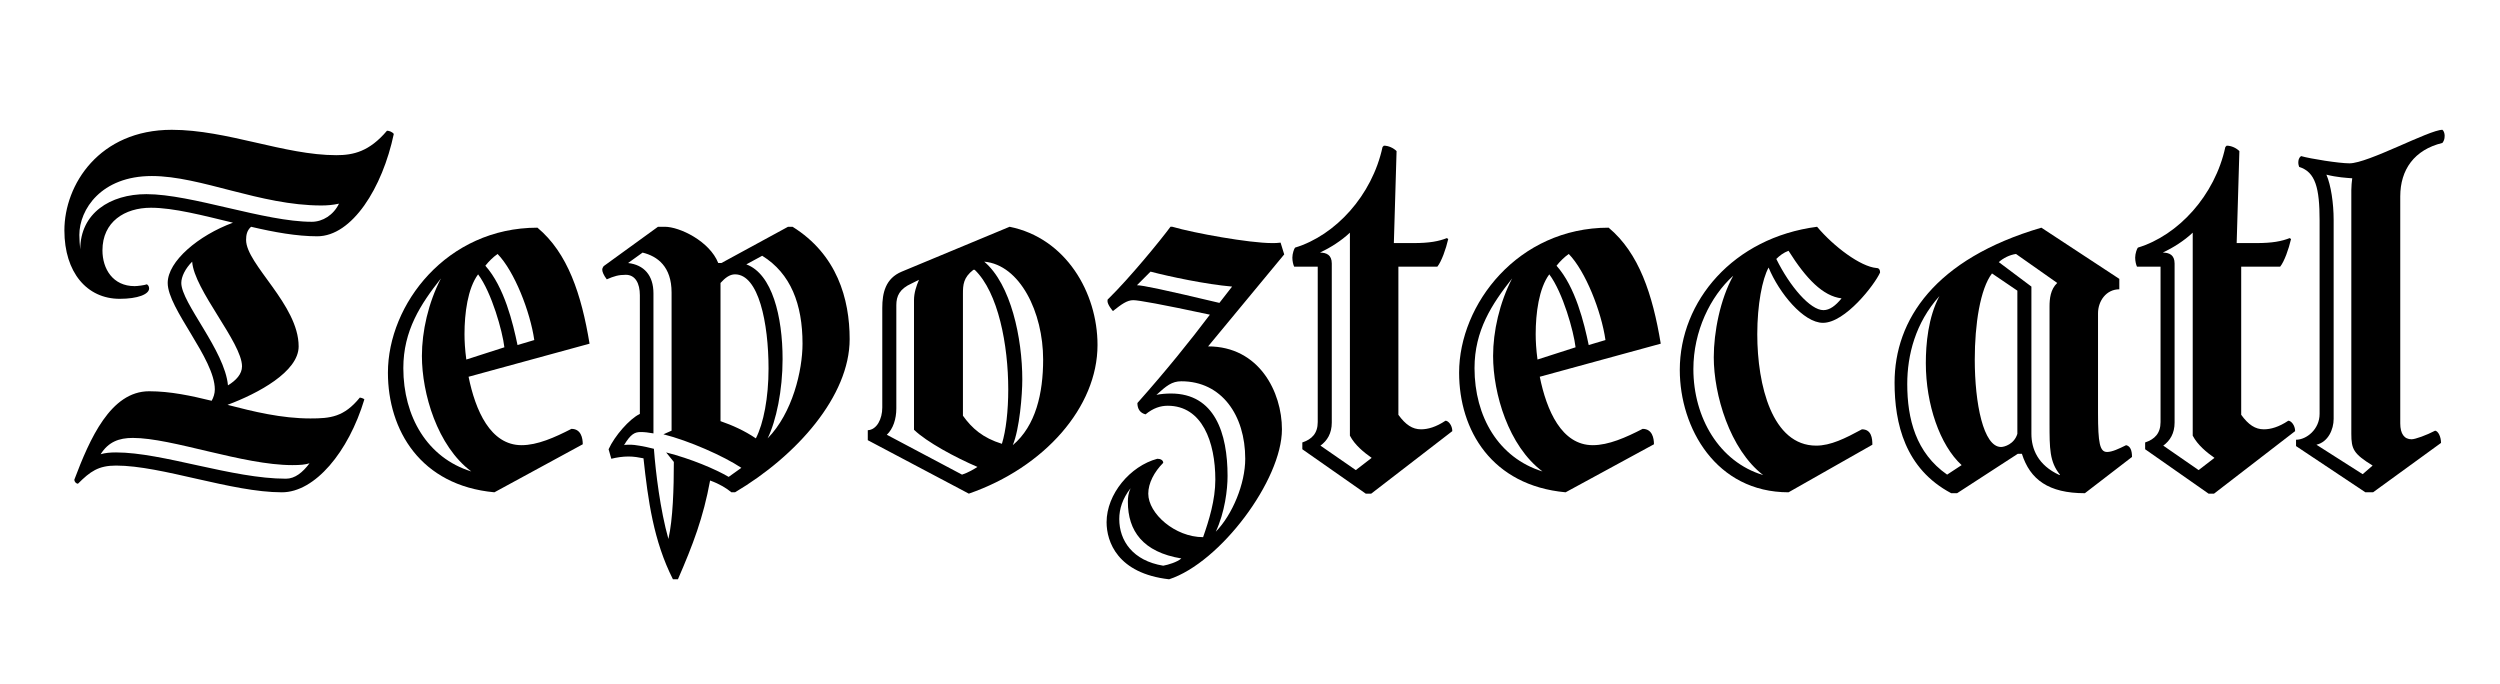
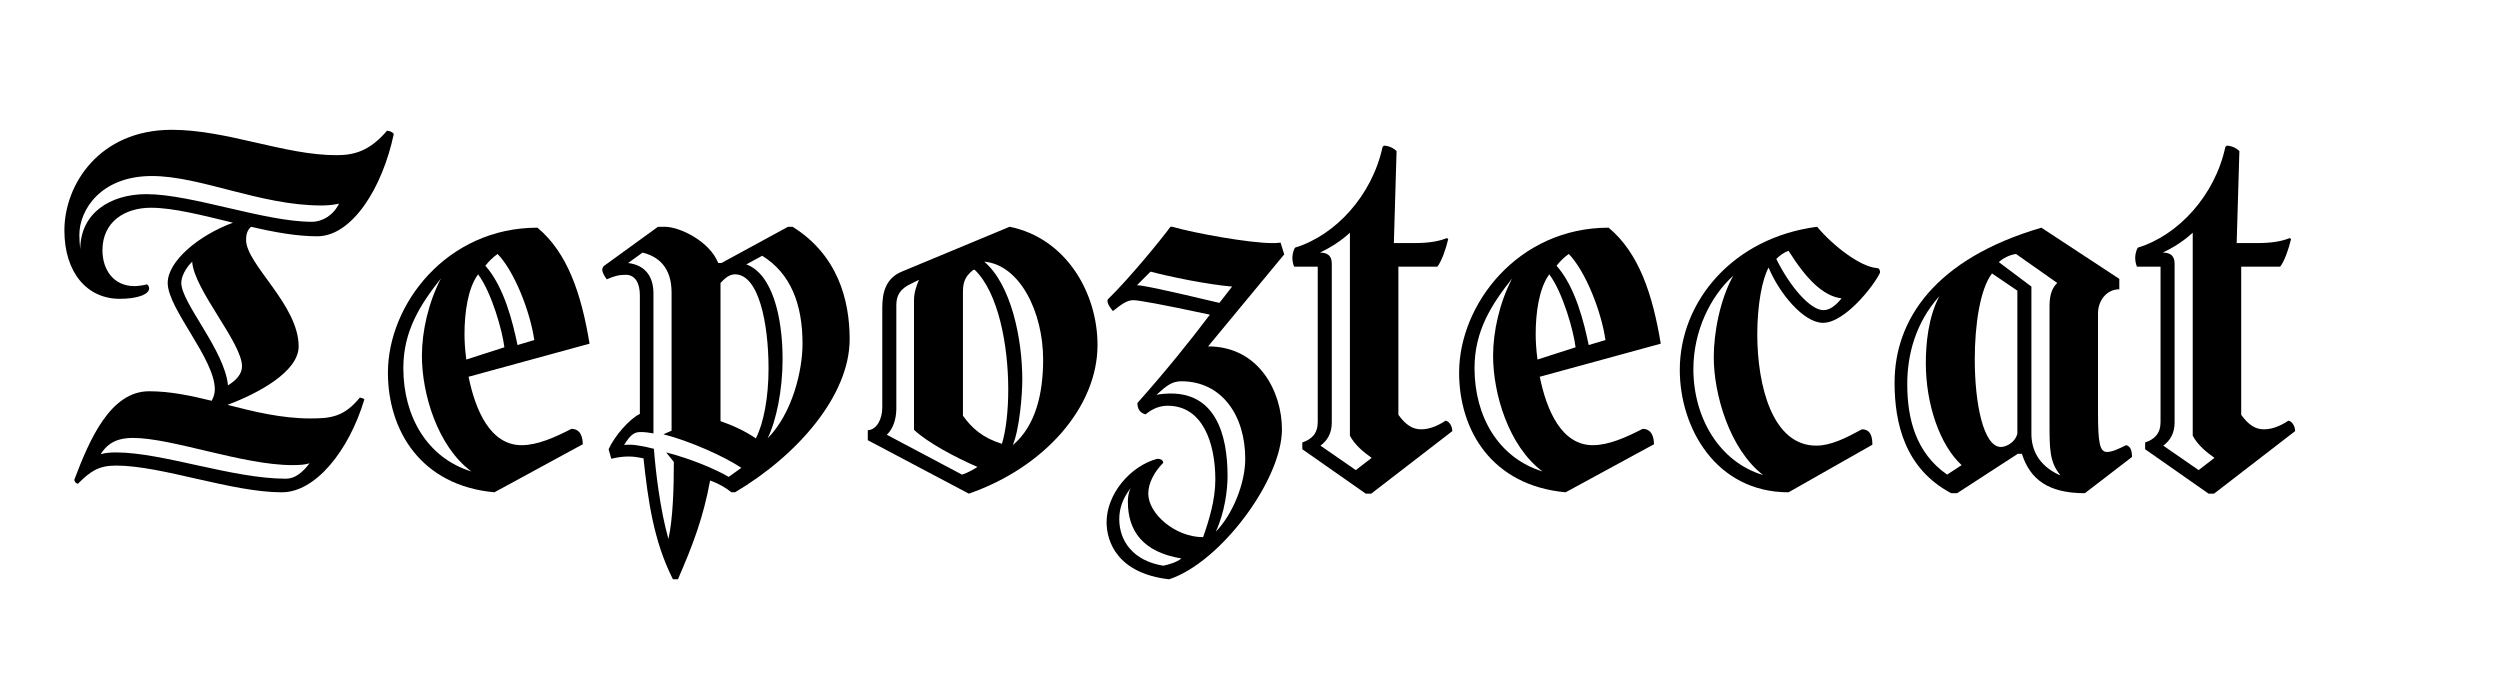
<svg xmlns="http://www.w3.org/2000/svg" version="1.0" id="Layer_1" viewBox="359.5 551.5 1280 350">
  <title>Tepoztecatl</title>
  <style type="text/css">

	.st0{fill:none;}

</style>
  <g>
    <rect x="359.5" y="618.654" class="st0" width="1283.248" height="287.849" />
    <path d="M392.469,669.463c0-23.432,17.863-51.503,54.982-51.503c28.304,0,57.767,12.992,84.214,12.992   c8.816,0,16.936-1.856,25.983-12.528c1.16,0,2.784,0.696,3.48,1.624c-5.8,27.607-21.344,52.431-39.207,52.431   c-10.44,0-22.04-2.088-33.872-4.872c-2.088,1.856-2.552,4.176-2.552,6.728c0,12.528,26.911,33.175,26.911,54.519   c0,12.992-20.879,24.127-36.423,29.927c13.456,3.48,27.607,6.96,42.455,6.96c10.208,0,17.167-0.696,25.287-10.672   c0.464,0,2.088,0.464,2.32,0.928c-8.12,26.912-25.287,47.559-42.223,47.559c-25.751,0-61.479-13.688-84.91-13.688   c-9.048,0-13.224,3.016-19.487,9.28c-0.928,0-1.856-0.928-1.856-2.088c7.888-20.879,18.56-45.239,38.279-45.239   c10.904,0,21.576,2.32,32.015,4.872c0.928-1.624,1.624-3.712,1.624-5.8c0-15.776-24.127-41.295-24.127-54.519   c0-11.136,15.776-24.359,33.407-30.855c-15.312-3.712-30.391-7.656-41.991-7.656c-13.456,0-24.824,7.191-24.824,21.807   c0,9.512,5.336,18.328,16.472,18.328c1.392,0,5.104-0.464,6.264-0.928c0.464,0.232,1.16,0.928,1.16,2.088   c0,3.016-5.8,5.336-15.08,5.336C404.069,704.494,392.469,691.038,392.469,669.463z M434.46,650.903   c23.2,0,60.551,14.151,84.678,14.151c5.568,0,11.136-3.479,13.92-9.28c-3.248,0.696-6.032,0.928-9.048,0.928   c-31.319,0-61.711-15.08-86.766-15.08c-25.983,0-37.119,17.167-37.119,30.159c0,2.552,0.232,5.104,0.464,7.424   C400.589,660.647,415.9,650.903,434.46,650.903z M517.978,788.708c-2.32,0.696-4.64,0.928-8.815,0.928   c-25.288,0-61.479-13.919-81.662-13.919c-7.192,0-12.528,2.088-16.472,8.352c2.32-0.696,4.872-0.928,7.888-0.928   c23.896,0,59.623,13.456,86.998,13.456C510.554,796.596,514.499,793.348,517.978,788.708z M476.219,748.805   c4.176-2.552,7.192-5.8,7.192-9.744c0-12.063-24.591-39.207-25.52-53.591c-3.48,3.48-5.568,7.656-5.568,10.904   C452.324,706.582,474.595,730.941,476.219,748.805z" />
    <path d="M558.116,742.309c0-35.031,30.159-74.238,76.558-74.238c15.544,12.992,22.503,34.103,26.68,59.391l-61.943,16.936   c3.48,17.167,11.136,35.031,27.144,35.031c8.12,0,16.936-3.944,25.519-8.352c4.872,0,5.8,4.64,5.8,7.888l-45.239,24.591   C574.82,800.076,558.116,771.772,558.116,742.309z M600.803,792.884c-17.399-12.992-25.288-39.903-25.288-59.159   c0-12.527,3.248-27.143,9.744-39.671c-10.439,13.224-19.255,26.679-19.255,45.935C566.004,764.812,578.3,785.924,600.803,792.884z    M598.251,735.581l19.487-6.264c-0.928-8.12-6.496-28.071-13.456-37.351c-5.336,7.192-6.96,19.952-6.96,30.623   C597.323,726.069,597.555,730.478,598.251,735.581z M614.259,681.526c-2.32,1.624-4.64,3.944-6.264,6.032   c9.744,10.903,14.151,29.463,16.472,40.599l8.583-2.552C630.962,710.99,622.843,690.342,614.259,681.526z" />
    <path d="M688.963,786.156c-2.32-0.464-4.872-0.928-7.656-0.928c-3.016,0-6.032,0.464-8.815,1.16l-1.392-4.872   c3.016-6.728,10.672-15.543,16.007-18.096v-60.782c0-6.032-2.32-10.44-7.191-10.44c-3.712,0-6.032,0.696-9.744,2.32   c-1.624-2.088-2.32-3.944-2.32-4.872c0-0.696,0.232-1.16,0.696-1.856l27.84-20.184h3.479c7.656,0,22.968,7.424,27.375,18.56h1.624   l34.103-18.56h2.32c22.735,14.151,29.231,36.887,29.231,57.535c0,28.999-26.911,59.623-58.694,78.414h-1.856   c-2.552-2.088-5.8-4.176-10.904-6.032c-3.48,19.023-8.816,32.943-16.472,50.575h-2.552   C694.067,828.379,691.283,807.5,688.963,786.156z M704.507,788.012l-3.944-4.872c12.76,3.248,25.287,8.584,32.015,12.528   l6.496-4.64c-9.047-6.032-26.911-13.919-39.903-17.167l4.176-1.856v-70.758c0-13.224-7.192-18.56-14.848-20.416l-7.424,5.336   c8.12,0.928,12.992,6.264,12.992,15.543v71.687c-2.552-0.464-4.64-0.696-6.496-0.696c-3.016,0-5.104,0.928-8.584,6.728   c0.464-0.232,1.16-0.232,3.712-0.232c1.392,0,6.264,0.696,11.6,2.088c0.928,12.296,3.248,31.319,7.424,46.167   C704.043,817.243,704.507,801.468,704.507,788.012z M752.994,740.221c0-23.432-5.104-48.255-17.167-48.255   c-2.784,0-5.104,1.856-7.424,4.408v70.758c6.032,2.088,12.295,4.872,18.095,8.816C750.442,768.292,752.994,755.069,752.994,740.221   z M770.393,727.461c0-20.184-6.032-35.959-20.647-45.007l-8.12,4.408c13.224,4.872,18.56,26.68,18.56,48.487   c0,16.008-3.248,31.551-7.656,40.599C765.29,762.957,770.393,741.149,770.393,727.461z" />
    <path d="M803.805,776.876v-5.104c4.64-0.232,7.424-5.8,7.424-11.6v-51.039c0-7.656,1.624-15.08,9.976-18.56l55.215-22.967   c28.767,5.8,45.007,33.639,45.007,60.55c0,31.783-27.144,62.639-65.887,76.094L803.805,776.876z M859.948,790.564   c-11.368-4.872-25.983-12.76-32.479-19.023V705.19c0-3.712,1.16-7.192,2.552-10.44l-3.712,1.856   c-6.264,2.784-7.888,6.496-7.888,11.136v52.895c0,5.336-1.624,10.439-4.872,13.456l38.511,20.416   C855.076,793.58,858.556,791.492,859.948,790.564z M875.724,750.893c0-22.736-5.104-49.647-17.167-61.247h-0.696   c-5.104,3.944-5.336,7.656-5.336,12.295v62.407c4.64,6.496,10.208,11.368,19.952,14.384   C874.564,772.004,875.724,761.797,875.724,750.893z M893.587,735.581c0-24.127-11.832-48.487-30.159-50.111   c13.688,11.6,19.487,39.208,19.487,60.319c0,7.888-1.392,25.287-4.872,33.639C889.875,769.453,893.587,752.749,893.587,735.581z" />
    <path d="M926.07,818.867c0-14.384,12.063-28.767,25.983-32.479c1.624,0,3.016,0.696,3.016,2.088   c-4.64,4.64-7.656,10.44-7.656,15.775c0,10.208,13.688,22.271,28.071,22.271c3.016-8.583,6.264-19.023,6.264-29.463   c0-19.255-6.728-37.815-24.359-37.815c-3.712,0-7.424,1.16-11.368,4.408c-2.784-0.696-4.176-2.784-4.176-5.8   c14.848-16.704,27.144-32.015,37.119-45.239c-24.823-5.336-36.655-7.424-39.207-7.424c-3.248,0-6.032,2.088-10.44,5.568   c-0.232-0.232-2.784-3.248-2.784-5.104c0-0.464,0-0.928,0.464-1.16c10.672-10.44,26.68-29.928,31.783-36.887h0.928   c11.136,3.248,39.439,8.352,51.039,8.352c1.623,0,2.783,0,4.408-0.232l1.855,6.032l-38.975,47.095   c26.215,0,37.815,23.431,37.815,42.455c0,25.983-31.551,68.206-57.767,76.79C931.638,845.083,926.07,828.843,926.07,818.867z    M964.349,837.427c-19.719-3.248-27.375-14.151-27.375-28.999c0-2.32,0.232-4.408,1.392-6.96c-4.176,5.336-5.8,10.672-5.8,15.775   c0,11.136,6.96,21.344,22.503,23.896C957.621,840.675,962.261,839.283,964.349,837.427z M948.573,690.574l-6.96,6.96   c2.784,0,13.919,2.32,42.223,9.048l6.496-8.352C976.876,697.07,958.317,693.126,948.573,690.574z M997.06,786.388   c0-22.271-12.064-39.671-32.711-39.671c-4.872,0-7.656,2.32-12.76,6.96c2.088-0.464,4.872-0.696,7.424-0.696   c22.503,0,29,20.416,29,42.223c0,6.959-1.392,18.56-6.032,28.535C990.564,814.923,997.06,799.148,997.06,786.388z" />
    <path d="M1026.293,781.516v-3.48c4.871-1.624,7.888-4.64,7.888-10.439v-79.574h-12.063c-0.465-0.928-0.928-2.784-0.928-4.64   c0-2.088,0.928-4.64,1.392-5.104c20.647-6.264,39.438-26.679,44.774-51.502l0.696-0.696c2.32,0,4.872,1.16,6.496,2.784   l-1.392,47.095h9.975c8.353,0,12.992-0.928,17.168-2.552l0.696,0.464c-1.159,5.104-3.479,11.6-5.567,14.152h-19.952v75.862   c3.712,5.104,7.192,7.424,11.601,7.424c3.479,0,7.655-1.16,12.527-4.408c1.392,0,3.479,2.32,3.479,5.336l-41.526,32.015h-2.785   L1026.293,781.516z M1050.652,774.556V670.623c-4.408,4.176-9.976,7.656-15.312,10.208c3.247,0,6.032,1.16,6.032,5.568v81.43   c0,5.568-2.32,9.28-5.801,11.832l18.096,12.528l8.12-6.264C1057.844,783.14,1053.204,779.428,1050.652,774.556z" />
    <path d="M1106.566,742.309c0-35.031,30.16-74.238,76.559-74.238c15.543,12.992,22.504,34.103,26.68,59.391l-61.943,16.936   c3.48,17.167,11.137,35.031,27.145,35.031c8.119,0,16.936-3.944,25.52-8.352c4.871,0,5.799,4.64,5.799,7.888l-45.238,24.591   C1123.271,800.076,1106.566,771.772,1106.566,742.309z M1149.254,792.884c-17.4-12.992-25.287-39.903-25.287-59.159   c0-12.527,3.248-27.143,9.744-39.671c-10.44,13.224-19.256,26.679-19.256,45.935   C1114.455,764.812,1126.75,785.924,1149.254,792.884z M1146.701,735.581l19.488-6.264c-0.928-8.12-6.496-28.071-13.455-37.351   c-5.336,7.192-6.961,19.952-6.961,30.623C1145.773,726.069,1146.006,730.478,1146.701,735.581z M1162.709,681.526   c-2.319,1.624-4.639,3.944-6.264,6.032c9.744,10.903,14.152,29.463,16.473,40.599l8.583-2.552   C1179.413,710.99,1171.293,690.342,1162.709,681.526z" />
    <path d="M1219.551,740.917c0-35.263,27.375-67.742,70.295-73.31c8.583,10.208,22.271,20.416,30.391,21.111   c0.695,0,1.855,0.232,1.855,2.32c-2.783,6.264-17.863,25.751-29.23,25.751c-9.977,0-22.504-15.312-27.84-28.303   c-3.248,5.8-5.8,19.023-5.8,34.103c0,26.215,7.655,57.071,30.159,57.071c7.424,0,14.848-3.712,23.432-8.352   c4.872,0,5.336,4.64,5.336,7.888l-42.919,24.359C1238.11,803.556,1219.551,770.612,1219.551,740.917z M1262.238,794.74   c-17.168-13.224-25.288-41.295-25.288-60.318c0-12.76,3.248-29.695,9.976-41.759c-11.832,10.672-20.415,28.536-20.415,47.791   C1226.511,765.276,1239.734,788.012,1262.238,794.74z M1302.373,704.262c-9.512-1.16-18.096-9.976-27.144-24.359   c-2.552,0.928-4.64,2.552-6.265,4.176c6.961,14.151,17.4,26.215,24.129,26.215C1296.341,710.294,1299.357,707.974,1302.373,704.262   z" />
    <path d="M1329.519,747.413c0-32.248,20.647-63.334,75.166-79.342l39.903,26.215v5.336c-6.729,0-10.904,6.032-10.904,12.296v51.039   c0,15.543,0.928,19.952,4.641,19.952c2.552,0,6.031-1.624,9.744-3.48c2.088,0.464,3.016,2.552,3.016,6.032l-24.128,18.56   c-18.56,0-28.071-6.96-32.247-20.184h-2.088l-31.088,20.184h-3.016C1334.854,791.492,1329.519,768.292,1329.519,747.413z    M1345.525,737.437c0-9.744,1.16-23.431,6.961-34.335c-12.296,13.688-16.473,30.159-16.473,45.007   c0,17.864,4.408,35.263,20.416,46.399l7.424-4.872C1352.718,779.428,1345.525,758.549,1345.525,737.437z M1392.389,773.628v-73.311   l-12.991-8.815c-6.032,7.888-8.815,25.983-8.815,44.079c0,22.504,4.407,44.775,13.455,44.775   C1385.661,780.356,1390.766,778.964,1392.389,773.628z M1408.861,768.292v-59.854c0-3.944,0.463-8.816,3.943-12.064l-21.111-14.848   c-3.248,0.464-6.496,2.088-8.816,4.176l16.704,12.528v75.398c0,7.656,3.247,16.007,14.384,21.111l0.232-0.232   C1408.861,788.012,1408.861,781.052,1408.861,768.292z" />
    <path d="M1457.812,781.516v-3.48c4.873-1.624,7.889-4.64,7.889-10.439v-79.574h-12.064c-0.464-0.928-0.928-2.784-0.928-4.64   c0-2.088,0.928-4.64,1.393-5.104c20.646-6.264,39.438-26.679,44.774-51.502l0.696-0.696c2.32,0,4.871,1.16,6.496,2.784   l-1.393,47.095h9.977c8.352,0,12.99-0.928,17.167-2.552l0.696,0.464c-1.16,5.104-3.48,11.6-5.568,14.152h-19.951v75.862   c3.711,5.104,7.191,7.424,11.6,7.424c3.48,0,7.656-1.16,12.527-4.408c1.393,0,3.48,2.32,3.48,5.336l-41.527,32.015h-2.784   L1457.812,781.516z M1482.172,774.556V670.623c-4.407,4.176-9.975,7.656-15.311,10.208c3.248,0,6.031,1.16,6.031,5.568v81.43   c0,5.568-2.32,9.28-5.8,11.832l18.096,12.528l8.12-6.264C1489.364,783.14,1484.725,779.428,1482.172,774.556z" />
-     <path d="M1594.23,776.412c1.855,0,7.656-2.088,12.064-4.408c1.623,0.232,3.016,3.248,3.016,6.264l-34.799,25.288h-3.944   l-35.495-23.664v-3.248c5.336,0,12.063-5.336,12.063-13.224v-99.062c0-16.472-2.088-24.823-10.44-27.375   c0,0-0.463-1.16-0.463-2.088c0-1.392,0.231-2.552,1.392-3.48c4.872,1.392,19.487,3.712,24.823,3.712   c9.512,0,40.831-17.167,47.559-17.167c0.696,0.464,1.16,1.856,1.16,3.016c0,1.856-0.464,2.784-1.16,3.712   c-14.383,3.48-21.575,13.688-21.575,27.375v116.229C1588.431,773.628,1590.52,776.412,1594.23,776.412z M1563.84,642.783   c-3.016-0.232-7.656-0.464-13.225-1.856c2.32,5.336,3.713,14.616,3.713,23.2v101.846c0,5.336-2.785,11.832-8.816,13.224   l23.664,15.08l5.104-4.408c-9.744-6.032-10.904-8.352-10.904-16.24V648.815C1563.375,646.728,1563.607,644.639,1563.84,642.783z" />
  </g>
</svg>